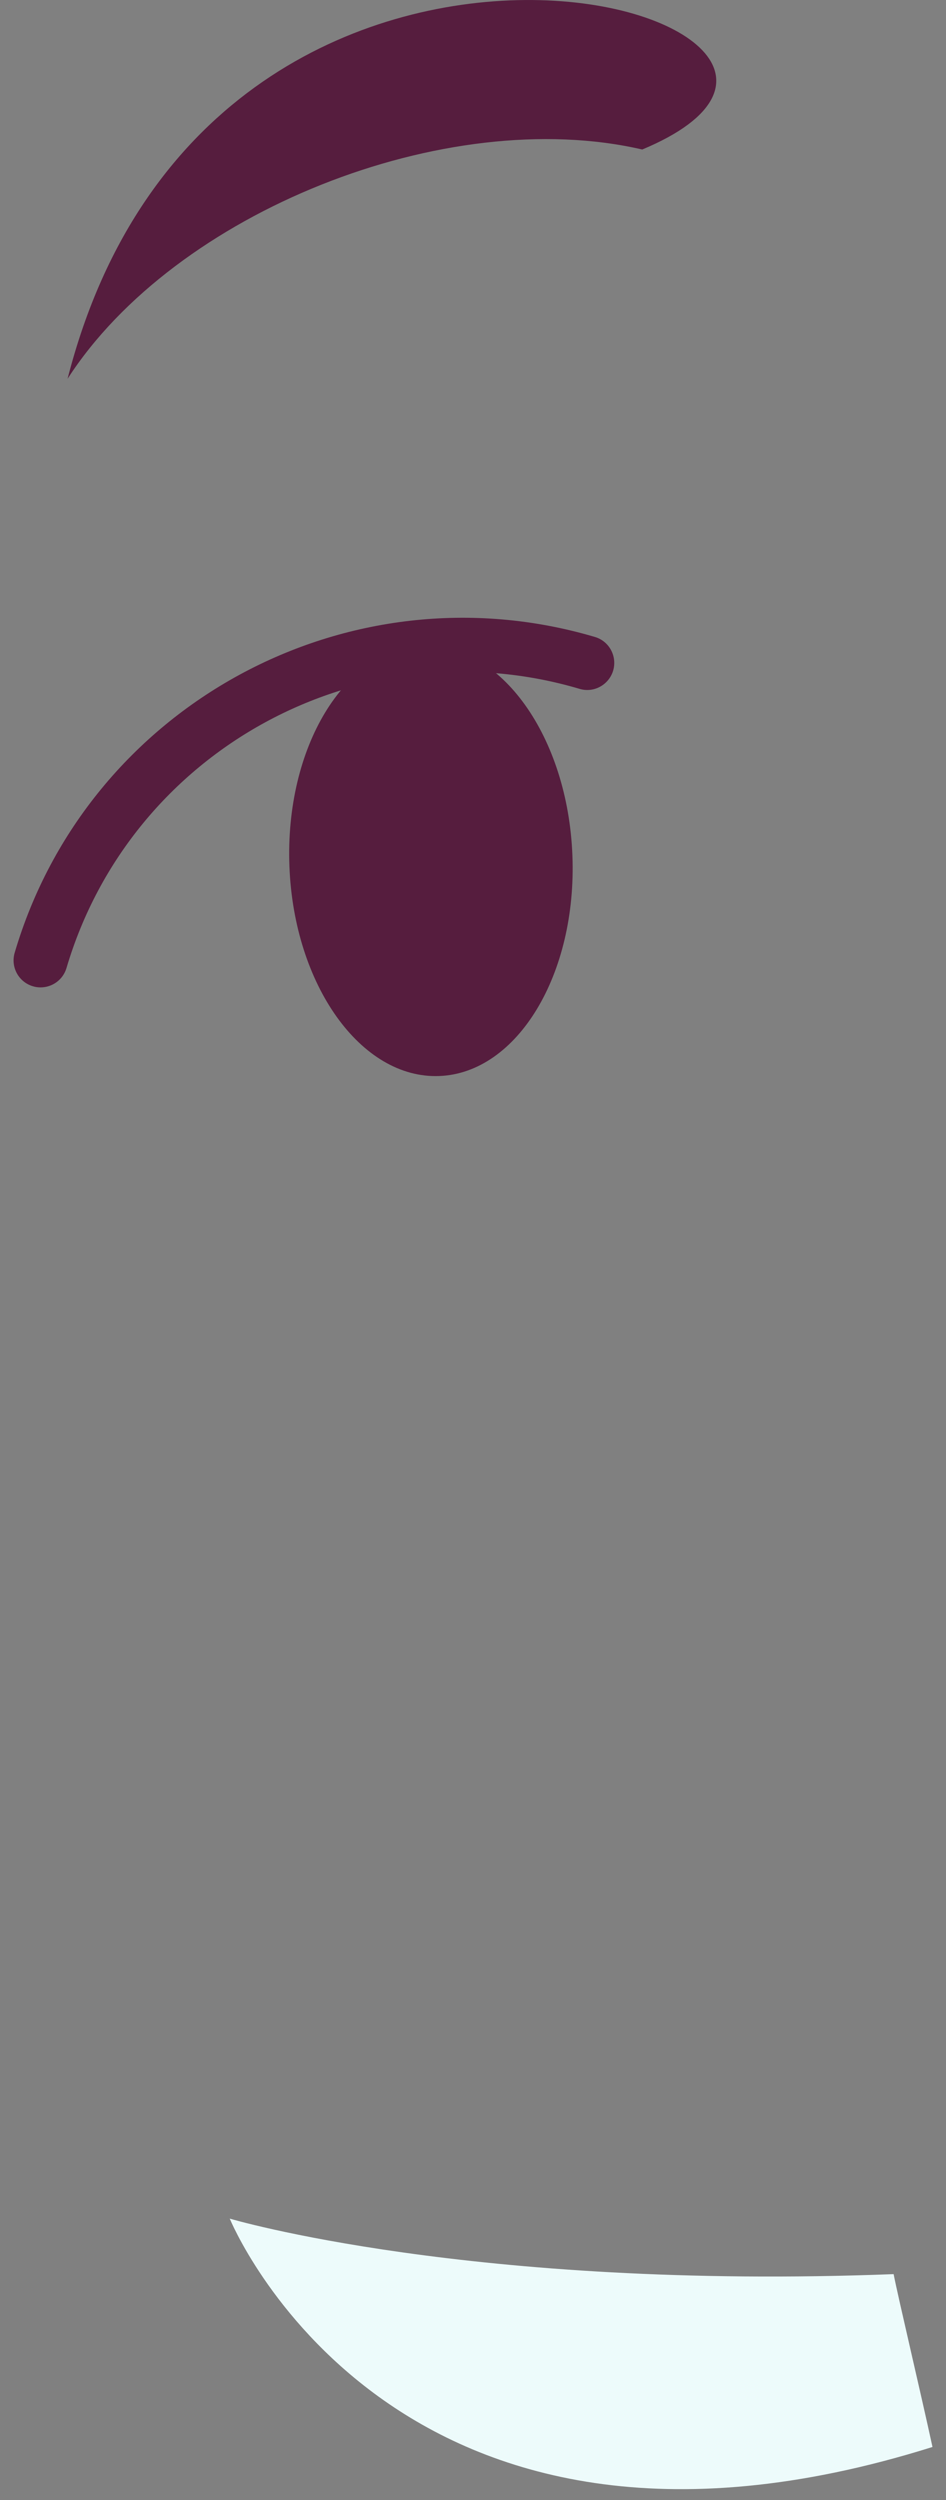
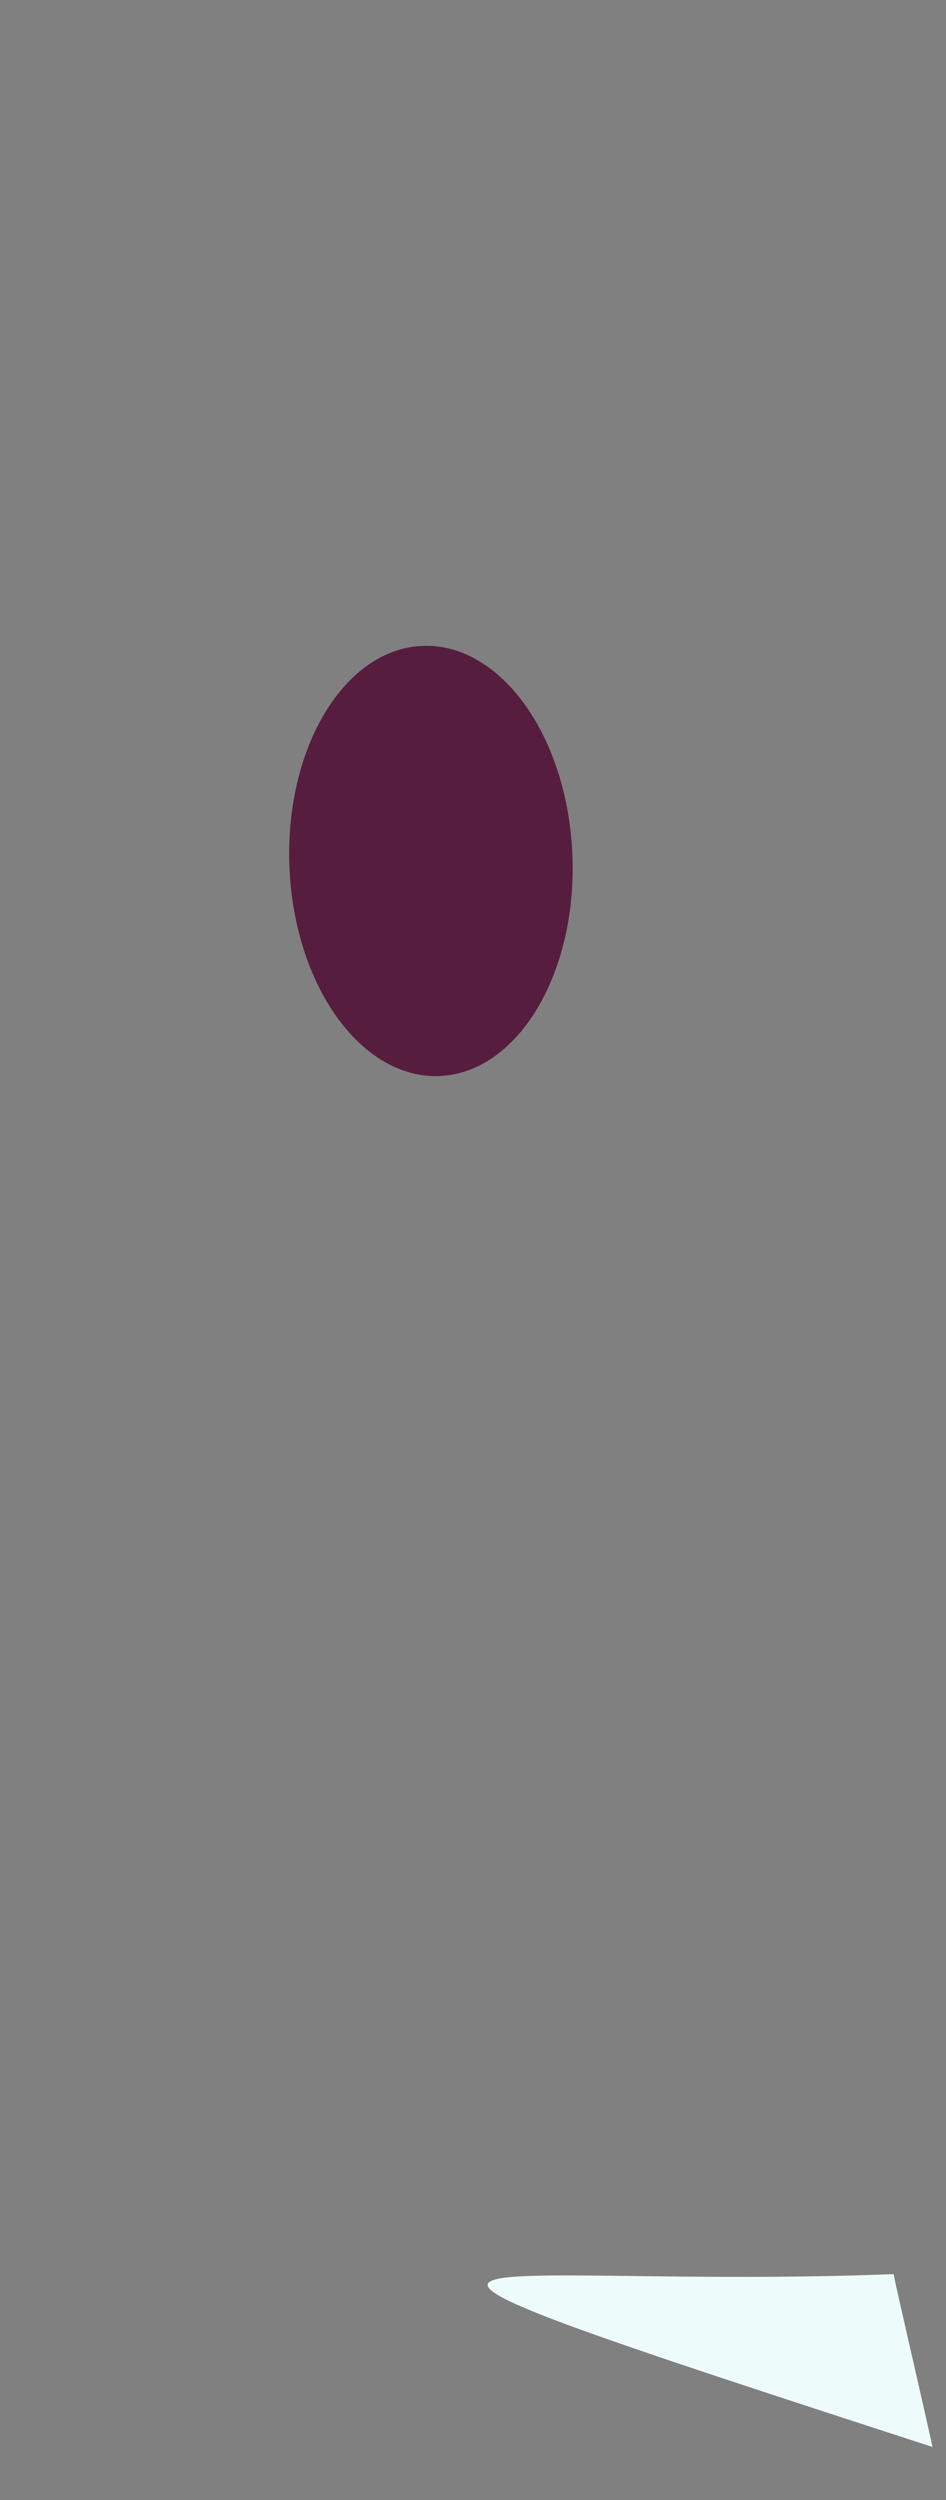
<svg xmlns="http://www.w3.org/2000/svg" width="17.5px" height="46.2px" viewBox="36.75 0 17.5 46.2" fill="none">
  <rect x="36.75" y="0" width="17.5" height="46.2" fill="#808080" stroke="none" />
  <g id="Profile Expression Adult/Confident">
-     <path id="Fill 35" fill-rule="evenodd" clip-rule="evenodd" d="M48.631 2.763C44.997 1.923 39.987 3.921 38 7C40.723 -3.651 54.296 0.398 48.631 2.763" fill="#561D3E" />
    <g id="Group 11">
      <path id="Fill 1" fill-rule="evenodd" clip-rule="evenodd" d="M47.339 15.809C47.425 18.004 46.321 19.829 44.876 19.885C43.43 19.941 42.189 18.207 42.104 16.012C42.019 13.817 43.122 11.992 44.568 11.936C46.014 11.88 47.254 13.614 47.339 15.809" fill="#561D3E" />
-       <path id="Fill 3" fill-rule="evenodd" clip-rule="evenodd" d="M37.501 18.247C37.453 18.247 37.406 18.241 37.358 18.226C37.094 18.148 36.943 17.87 37.022 17.605C38.371 13.037 43.188 10.422 47.755 11.771C48.02 11.849 48.17 12.127 48.093 12.392C48.014 12.657 47.734 12.81 47.471 12.73C43.432 11.535 39.175 13.851 37.98 17.889C37.916 18.106 37.717 18.247 37.501 18.247" fill="#561D3E" />
    </g>
-     <path id="Fill 31" fill-rule="evenodd" clip-rule="evenodd" d="M54 45.22C44.002 48.361 41 41 41 41C41 41 45.459 42.327 53.281 42.026C53.371 42.483 53.77 44.162 54 45.22" fill="#EDFBFB" />
+     <path id="Fill 31" fill-rule="evenodd" clip-rule="evenodd" d="M54 45.22C41 41 45.459 42.327 53.281 42.026C53.371 42.483 53.77 44.162 54 45.22" fill="#EDFBFB" />
  </g>
</svg>